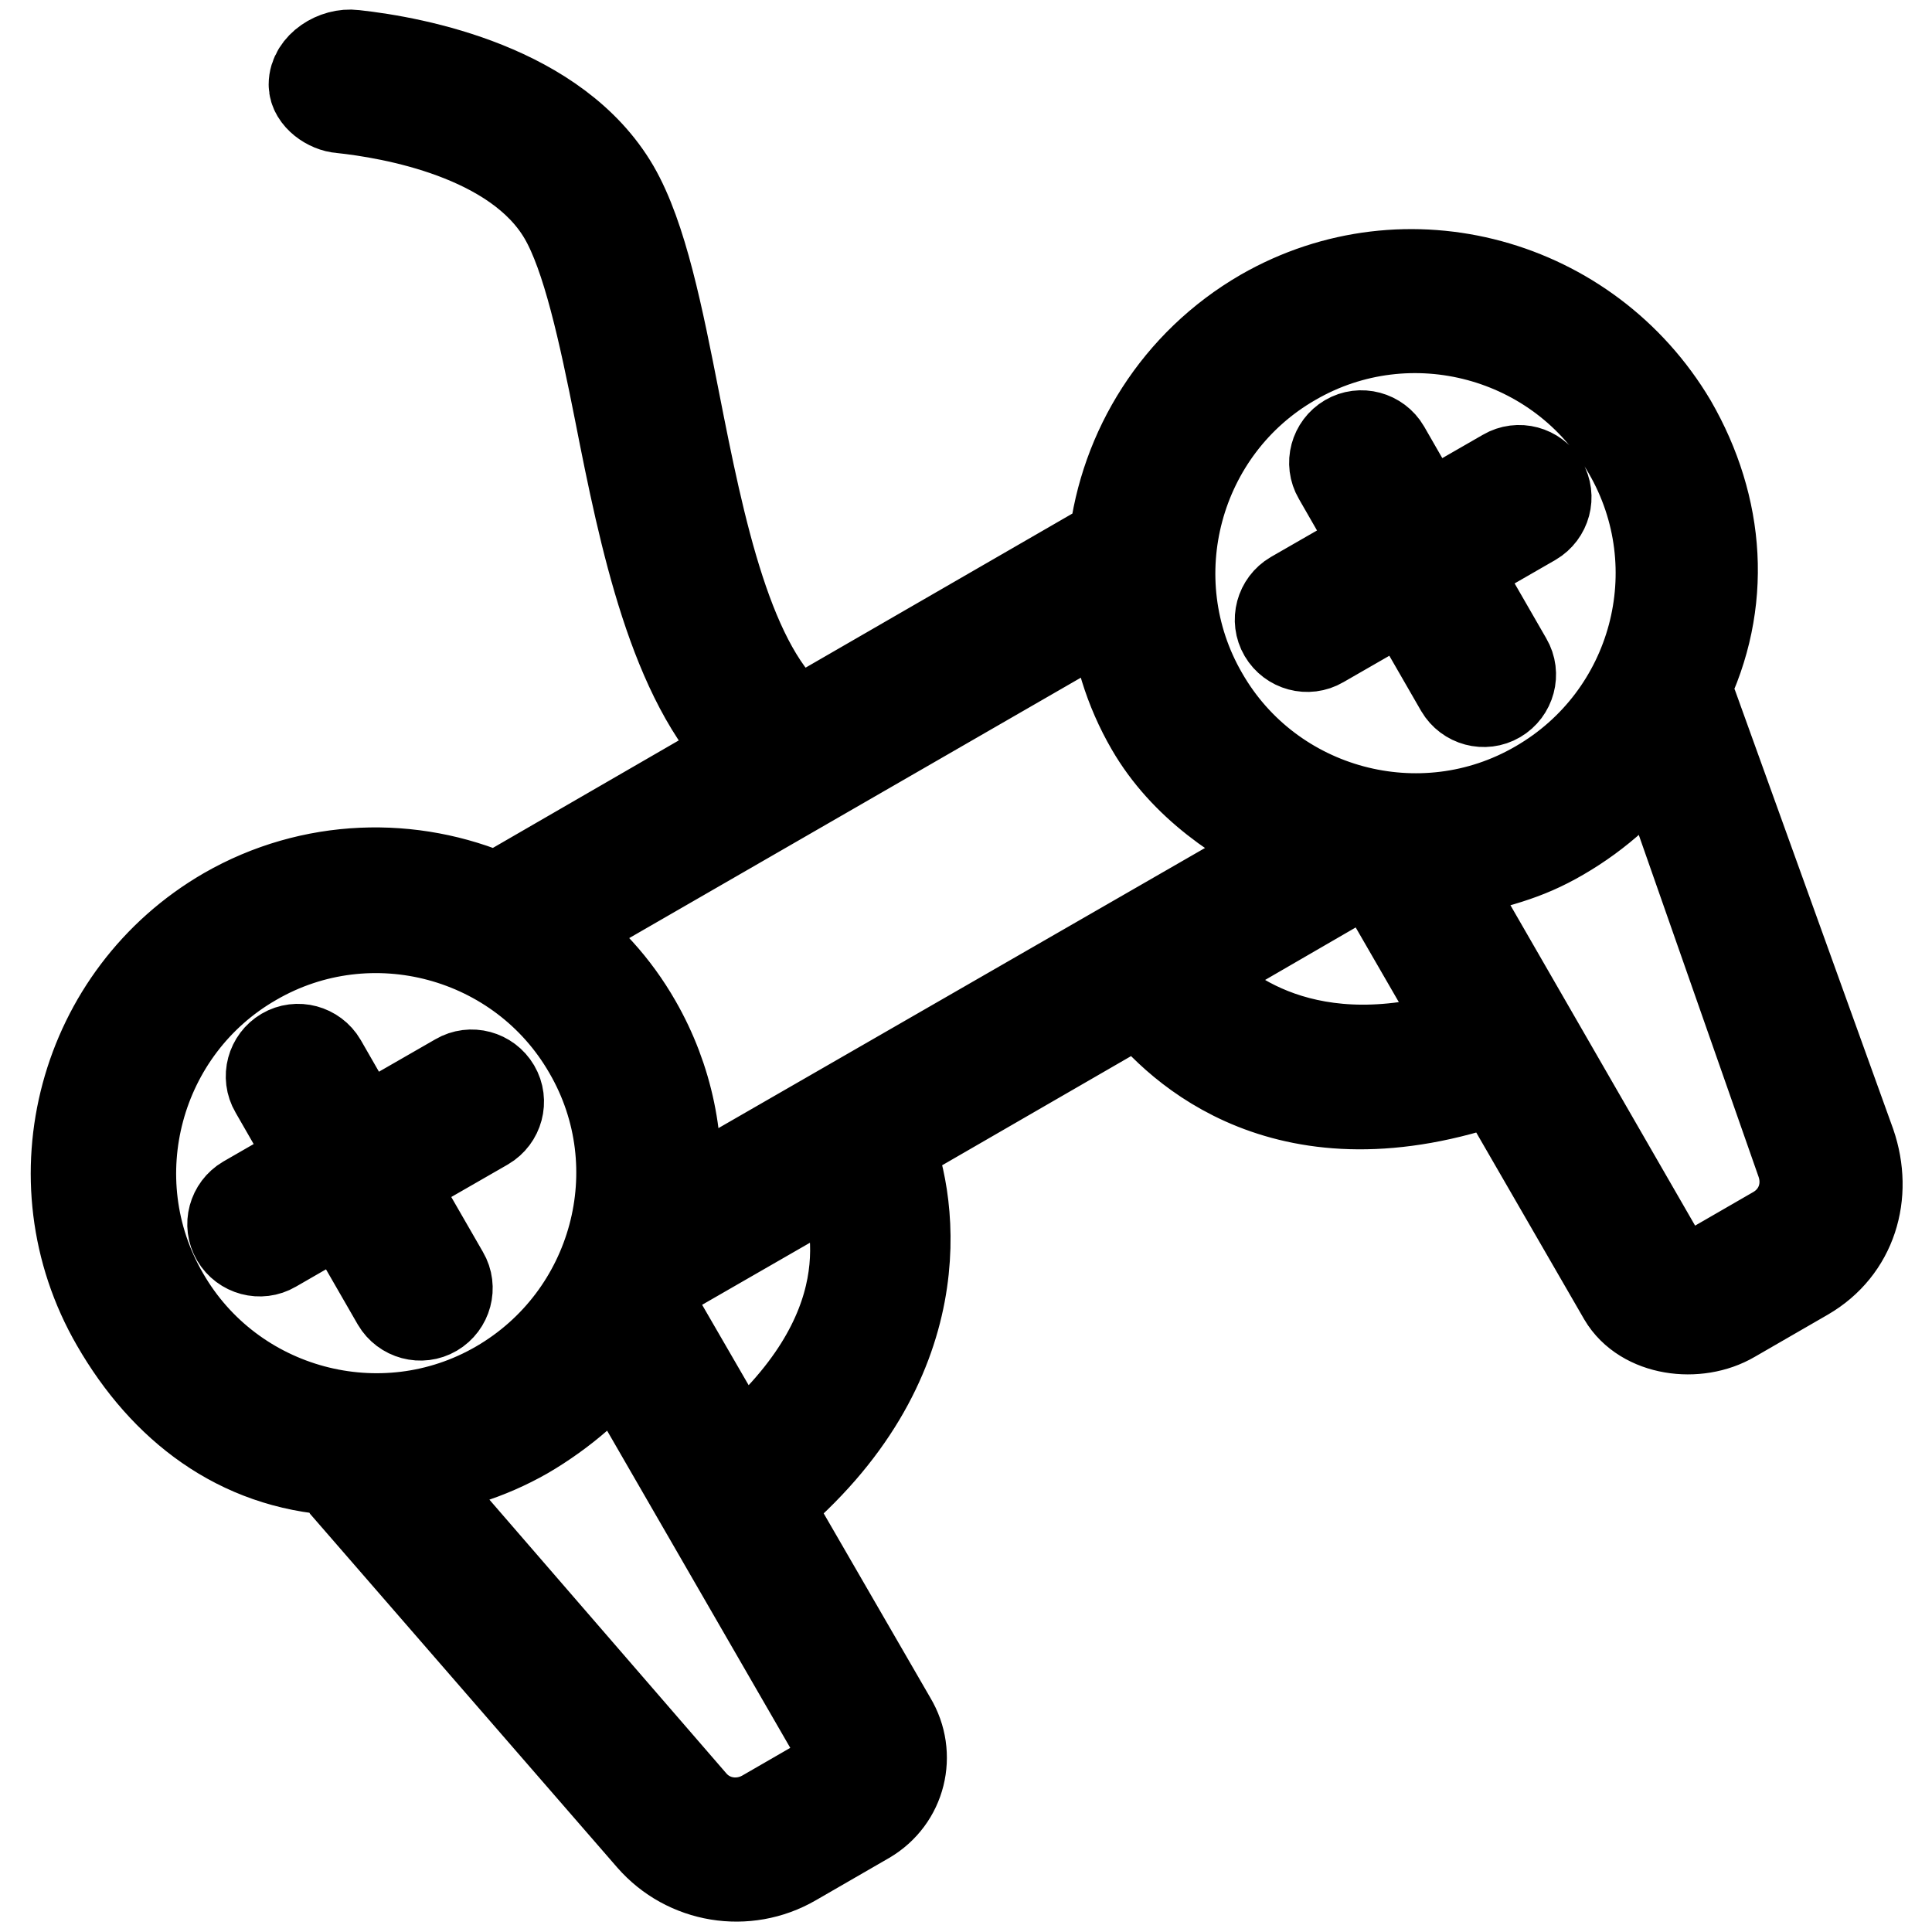
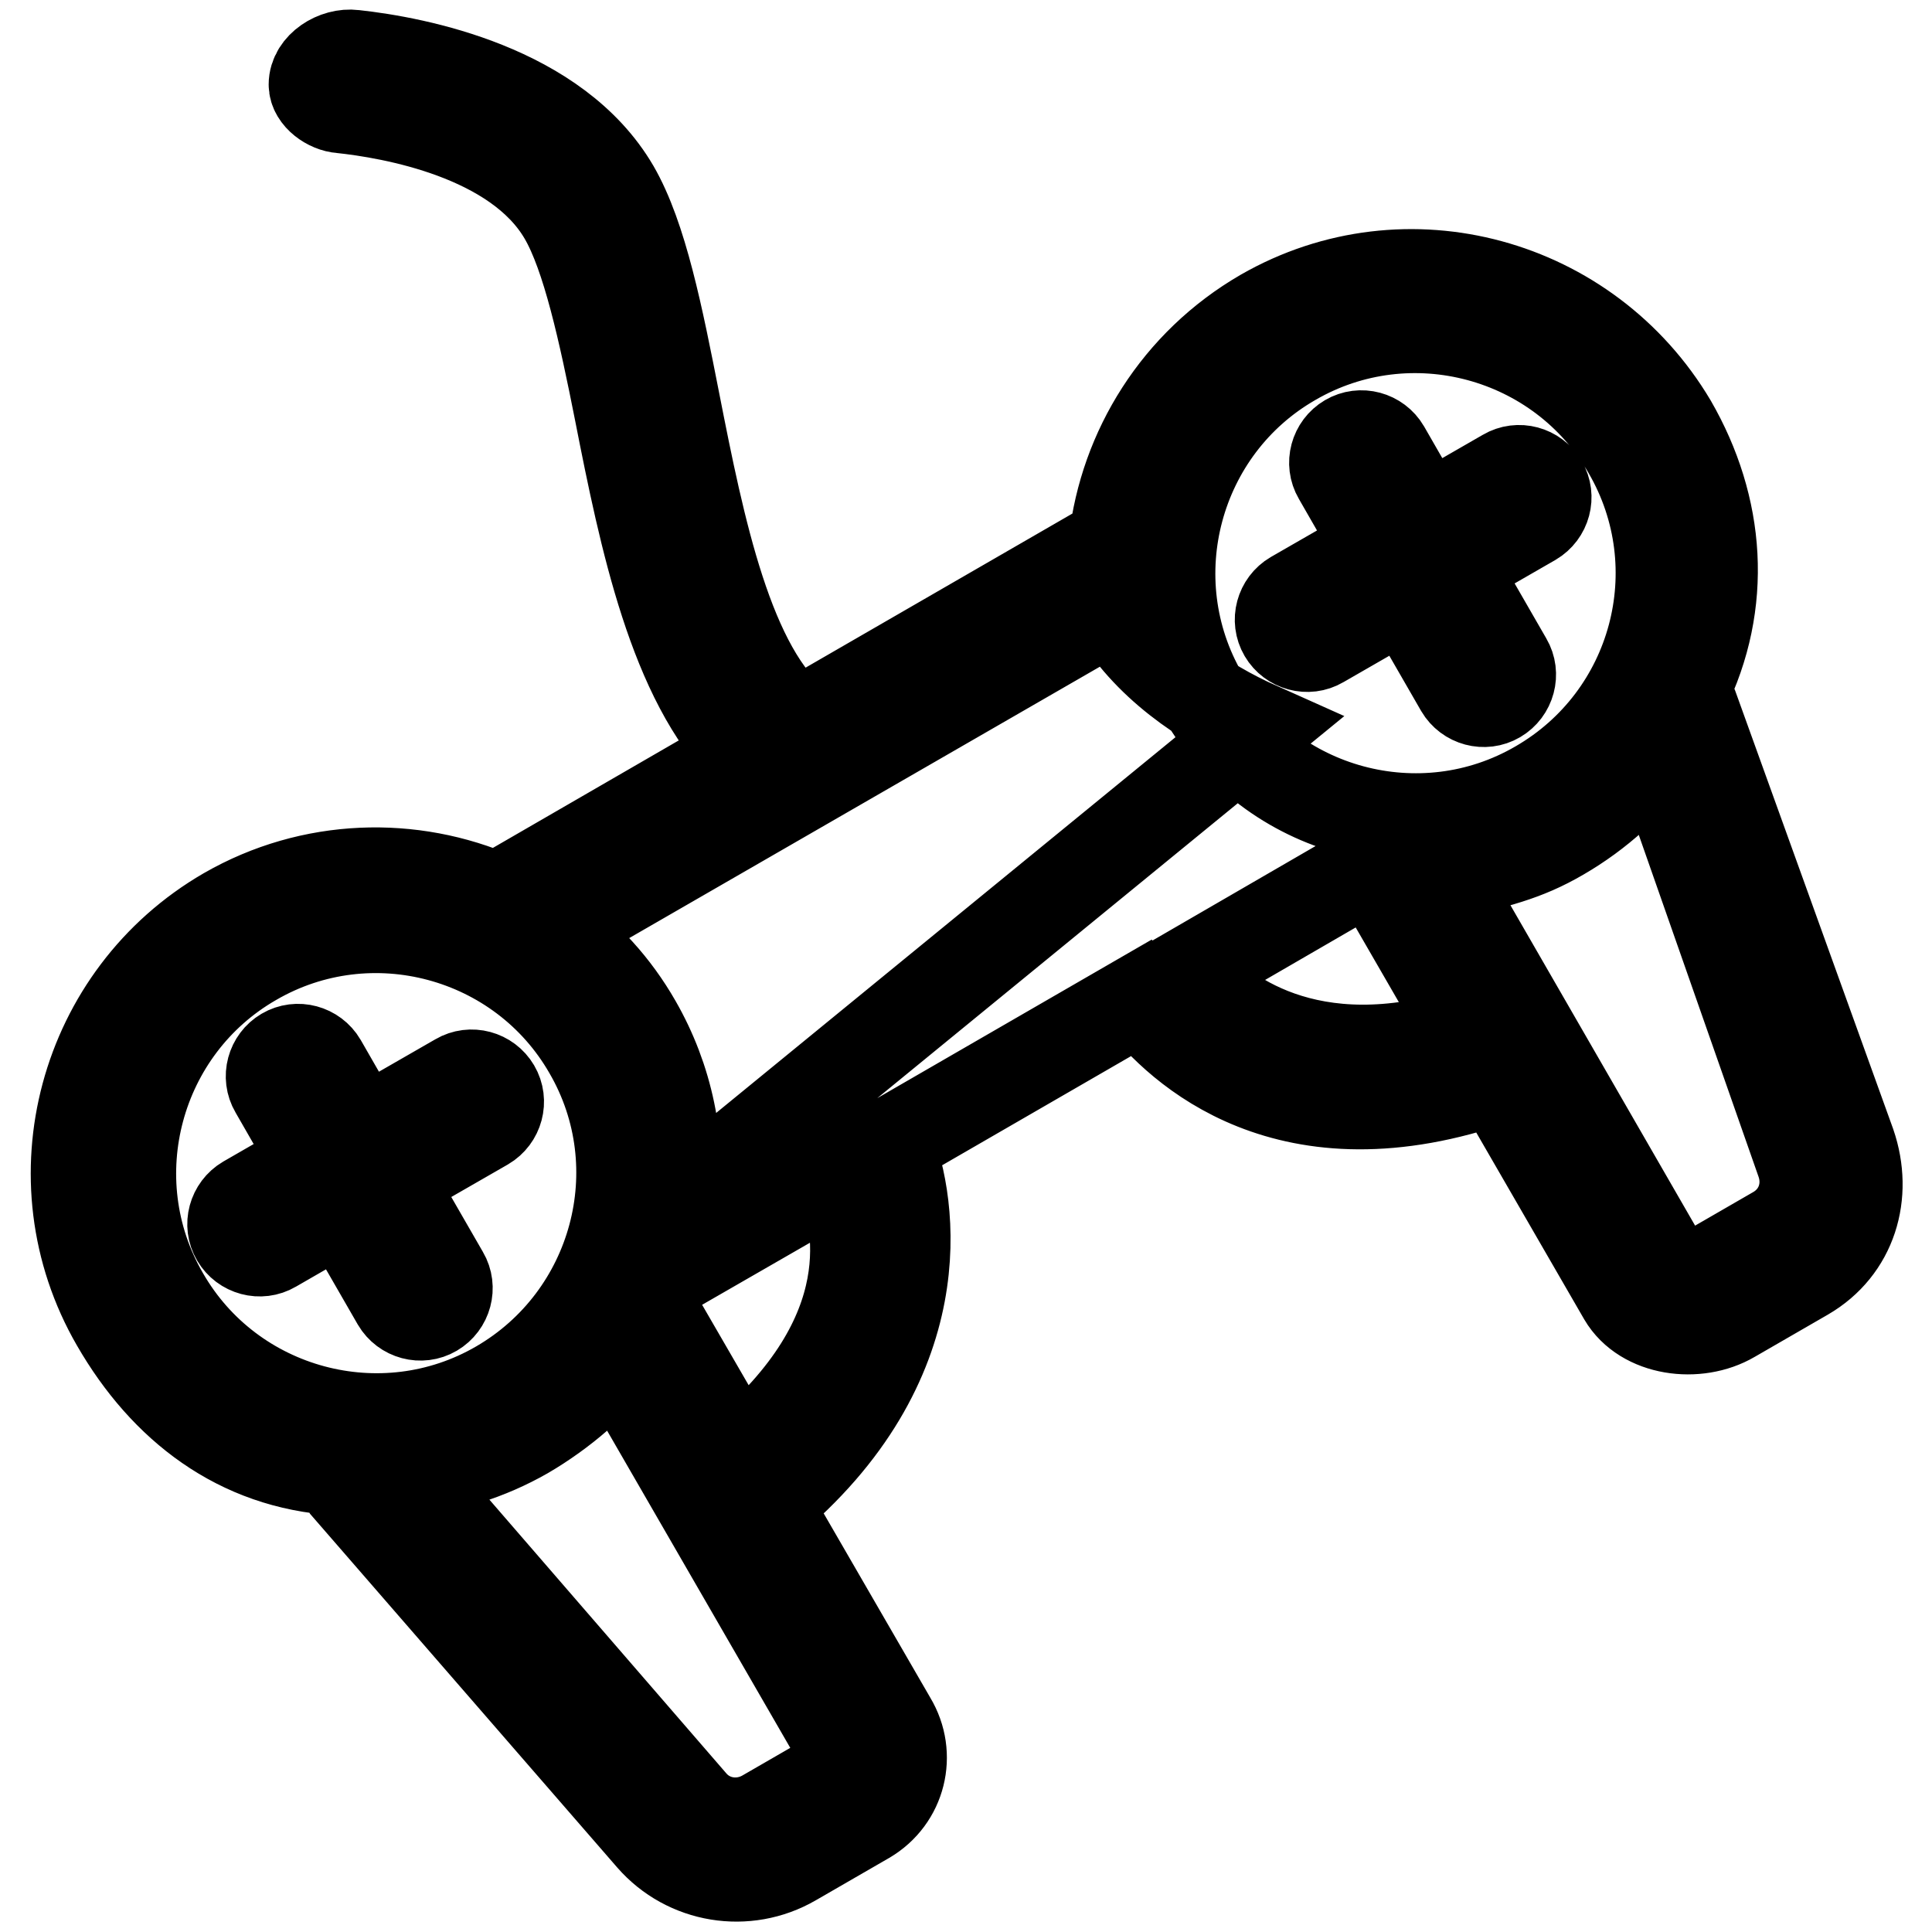
<svg xmlns="http://www.w3.org/2000/svg" version="1.1" x="0px" y="0px" viewBox="0 0 256 256" enable-background="new 0 0 256 256" xml:space="preserve">
  <g>
-     <path stroke-width="12" fill-opacity="0" stroke="#000000" d="M60.7,142.9L48,150.2l-5.4-9.4c-1-1.7-3.2-2.3-4.9-1.3c-1.7,1-2.3,3.2-1.3,4.9l5.4,9.4l-9.2,5.3 c-1.7,1-2.3,3.2-1.3,4.9c1,1.7,3.2,2.3,4.9,1.3l9.2-5.3l7.2,12.5c1,1.7,3.2,2.3,4.9,1.3c1.7-1,2.3-3.2,1.3-4.9l-7.2-12.5l12.7-7.3 c1.7-1,2.3-3.2,1.3-4.9C64.6,142.5,62.4,141.9,60.7,142.9L60.7,142.9z M167.4,41.6c-11.4,6.6-18.4,18-19.8,30.2l-41.9,24.2 c-9.2-7.2-13-26-16.3-42.8c-2.2-11.2-4.3-21.8-8-28.2C73.7,11.8,55.2,8.2,46.9,7.3c-2.4-0.3-5.3,1.5-5.3,3.9v0c0,1.6,2,3,3.6,3.1 c6.6,0.7,23.2,3.5,29.5,14.3c3.1,5.3,5.3,15.4,7.4,26c3.3,16.8,7.2,35.6,16.9,45.2l-33.2,19.2c-11.2-4.9-24.5-4.6-35.8,1.9 c-19,11-25.6,35.4-14.6,54.4c6.4,11.1,16.2,18.7,29.3,19.5l1.3,2.3l40.3,46.4c4.7,5.4,12.6,6.7,18.8,3.1l9.7-5.6 c4.6-2.7,6-8.5,3.3-13l-16.6-28.7c22.6-18.7,19.4-39.8,16.2-47.7l33.4-19.3c5.1,6.5,19.5,20.4,47.3,10.6l16.7,28.9 c2.7,4.6,9.8,5.5,14.4,2.8l9.7-5.6c6.2-3.6,8.3-10.7,6-17.4l-20.8-57.7l-1.3-2.3c5.8-11.7,4.8-24.4-1.6-35.5 C210.4,37.4,186.4,30.7,167.4,41.6L167.4,41.6z M111.7,231.7c0.7,1.1,0.5,2.5-0.7,3.2l-9.7,5.6c-3.2,1.8-7.2,1.2-9.6-1.6l-38-43.9 c5.6-0.5,11-2.2,15.9-5c4.8-2.8,9.8-7,11.9-10.6L111.7,231.7L111.7,231.7z M66.1,183.6c-15.5,9-35.5,3.6-44.4-11.9 c-9-15.5-3.6-35.5,11.9-44.4c15.5-9,35.5-3.6,44.4,11.9C87,154.7,81.6,174.6,66.1,183.6z M97.8,193.1l-12.1-20.9 c-0.3-0.5,0.9-1.8,1.2-2.7l24.5-14.1C113.8,161.8,117.5,176.7,97.8,193.1z M89.3,159.8c1-8.4-0.8-16.9-5-24.2 c-2.8-4.9-6.6-9.1-11.2-12.3l74.4-42.9c0.5,5.5,2.1,10.9,5,15.9c4.4,7.6,11.9,12.7,19.3,16L89.3,159.8z M194.6,136.8 c-21.2,6.7-33.1-2.7-37.3-7.9l23.3-13.5c0.8,0.2,1.9,0.3,2.1,0.8L194.6,136.8L194.6,136.8z M238.7,154c1.2,3.5-0.1,7.2-3.3,9.1 l-9.7,5.6c-1.1,0.7-3.8,1-4.5-0.2L191,116.1c7.3-1.8,11-2.6,15.8-5.4c5-2.9,9.3-6.8,12.7-11.5L238.7,154z M203.8,104.1 c-15.5,9-35.5,3.6-44.4-11.9c-9-15.5-3.6-35.5,11.9-44.4c15.5-9,35.5-3.6,44.4,11.9C224.7,75.2,219.4,95.1,203.8,104.1z  M199.5,62.8l-10.6,6.1l-5.4-9.4c-1-1.7-3.2-2.3-4.9-1.3c-1.7,1-2.3,3.2-1.3,4.9l5.4,9.4l-11.3,6.5c-1.7,1-2.3,3.2-1.3,4.9 c1,1.7,3.2,2.3,4.9,1.3l11.3-6.5l7.2,12.5c1,1.7,3.2,2.3,4.9,1.3c1.7-1,2.3-3.2,1.3-4.9l-7.2-12.5l10.6-6.1c1.7-1,2.3-3.2,1.3-4.9 C203.4,62.4,201.2,61.8,199.5,62.8z" />
+     <path stroke-width="12" fill-opacity="0" stroke="#000000" d="M60.7,142.9L48,150.2l-5.4-9.4c-1-1.7-3.2-2.3-4.9-1.3c-1.7,1-2.3,3.2-1.3,4.9l5.4,9.4l-9.2,5.3 c-1.7,1-2.3,3.2-1.3,4.9c1,1.7,3.2,2.3,4.9,1.3l9.2-5.3l7.2,12.5c1,1.7,3.2,2.3,4.9,1.3c1.7-1,2.3-3.2,1.3-4.9l-7.2-12.5l12.7-7.3 c1.7-1,2.3-3.2,1.3-4.9C64.6,142.5,62.4,141.9,60.7,142.9L60.7,142.9z M167.4,41.6c-11.4,6.6-18.4,18-19.8,30.2l-41.9,24.2 c-9.2-7.2-13-26-16.3-42.8c-2.2-11.2-4.3-21.8-8-28.2C73.7,11.8,55.2,8.2,46.9,7.3c-2.4-0.3-5.3,1.5-5.3,3.9v0c0,1.6,2,3,3.6,3.1 c6.6,0.7,23.2,3.5,29.5,14.3c3.1,5.3,5.3,15.4,7.4,26c3.3,16.8,7.2,35.6,16.9,45.2l-33.2,19.2c-11.2-4.9-24.5-4.6-35.8,1.9 c-19,11-25.6,35.4-14.6,54.4c6.4,11.1,16.2,18.7,29.3,19.5l1.3,2.3l40.3,46.4c4.7,5.4,12.6,6.7,18.8,3.1l9.7-5.6 c4.6-2.7,6-8.5,3.3-13l-16.6-28.7c22.6-18.7,19.4-39.8,16.2-47.7l33.4-19.3c5.1,6.5,19.5,20.4,47.3,10.6l16.7,28.9 c2.7,4.6,9.8,5.5,14.4,2.8l9.7-5.6c6.2-3.6,8.3-10.7,6-17.4l-20.8-57.7l-1.3-2.3c5.8-11.7,4.8-24.4-1.6-35.5 C210.4,37.4,186.4,30.7,167.4,41.6L167.4,41.6z M111.7,231.7c0.7,1.1,0.5,2.5-0.7,3.2l-9.7,5.6c-3.2,1.8-7.2,1.2-9.6-1.6l-38-43.9 c5.6-0.5,11-2.2,15.9-5c4.8-2.8,9.8-7,11.9-10.6L111.7,231.7L111.7,231.7z M66.1,183.6c-15.5,9-35.5,3.6-44.4-11.9 c-9-15.5-3.6-35.5,11.9-44.4c15.5-9,35.5-3.6,44.4,11.9C87,154.7,81.6,174.6,66.1,183.6z M97.8,193.1l-12.1-20.9 c-0.3-0.5,0.9-1.8,1.2-2.7l24.5-14.1C113.8,161.8,117.5,176.7,97.8,193.1z M89.3,159.8c1-8.4-0.8-16.9-5-24.2 c-2.8-4.9-6.6-9.1-11.2-12.3l74.4-42.9c4.4,7.6,11.9,12.7,19.3,16L89.3,159.8z M194.6,136.8 c-21.2,6.7-33.1-2.7-37.3-7.9l23.3-13.5c0.8,0.2,1.9,0.3,2.1,0.8L194.6,136.8L194.6,136.8z M238.7,154c1.2,3.5-0.1,7.2-3.3,9.1 l-9.7,5.6c-1.1,0.7-3.8,1-4.5-0.2L191,116.1c7.3-1.8,11-2.6,15.8-5.4c5-2.9,9.3-6.8,12.7-11.5L238.7,154z M203.8,104.1 c-15.5,9-35.5,3.6-44.4-11.9c-9-15.5-3.6-35.5,11.9-44.4c15.5-9,35.5-3.6,44.4,11.9C224.7,75.2,219.4,95.1,203.8,104.1z  M199.5,62.8l-10.6,6.1l-5.4-9.4c-1-1.7-3.2-2.3-4.9-1.3c-1.7,1-2.3,3.2-1.3,4.9l5.4,9.4l-11.3,6.5c-1.7,1-2.3,3.2-1.3,4.9 c1,1.7,3.2,2.3,4.9,1.3l11.3-6.5l7.2,12.5c1,1.7,3.2,2.3,4.9,1.3c1.7-1,2.3-3.2,1.3-4.9l-7.2-12.5l10.6-6.1c1.7-1,2.3-3.2,1.3-4.9 C203.4,62.4,201.2,61.8,199.5,62.8z" />
  </g>
</svg>